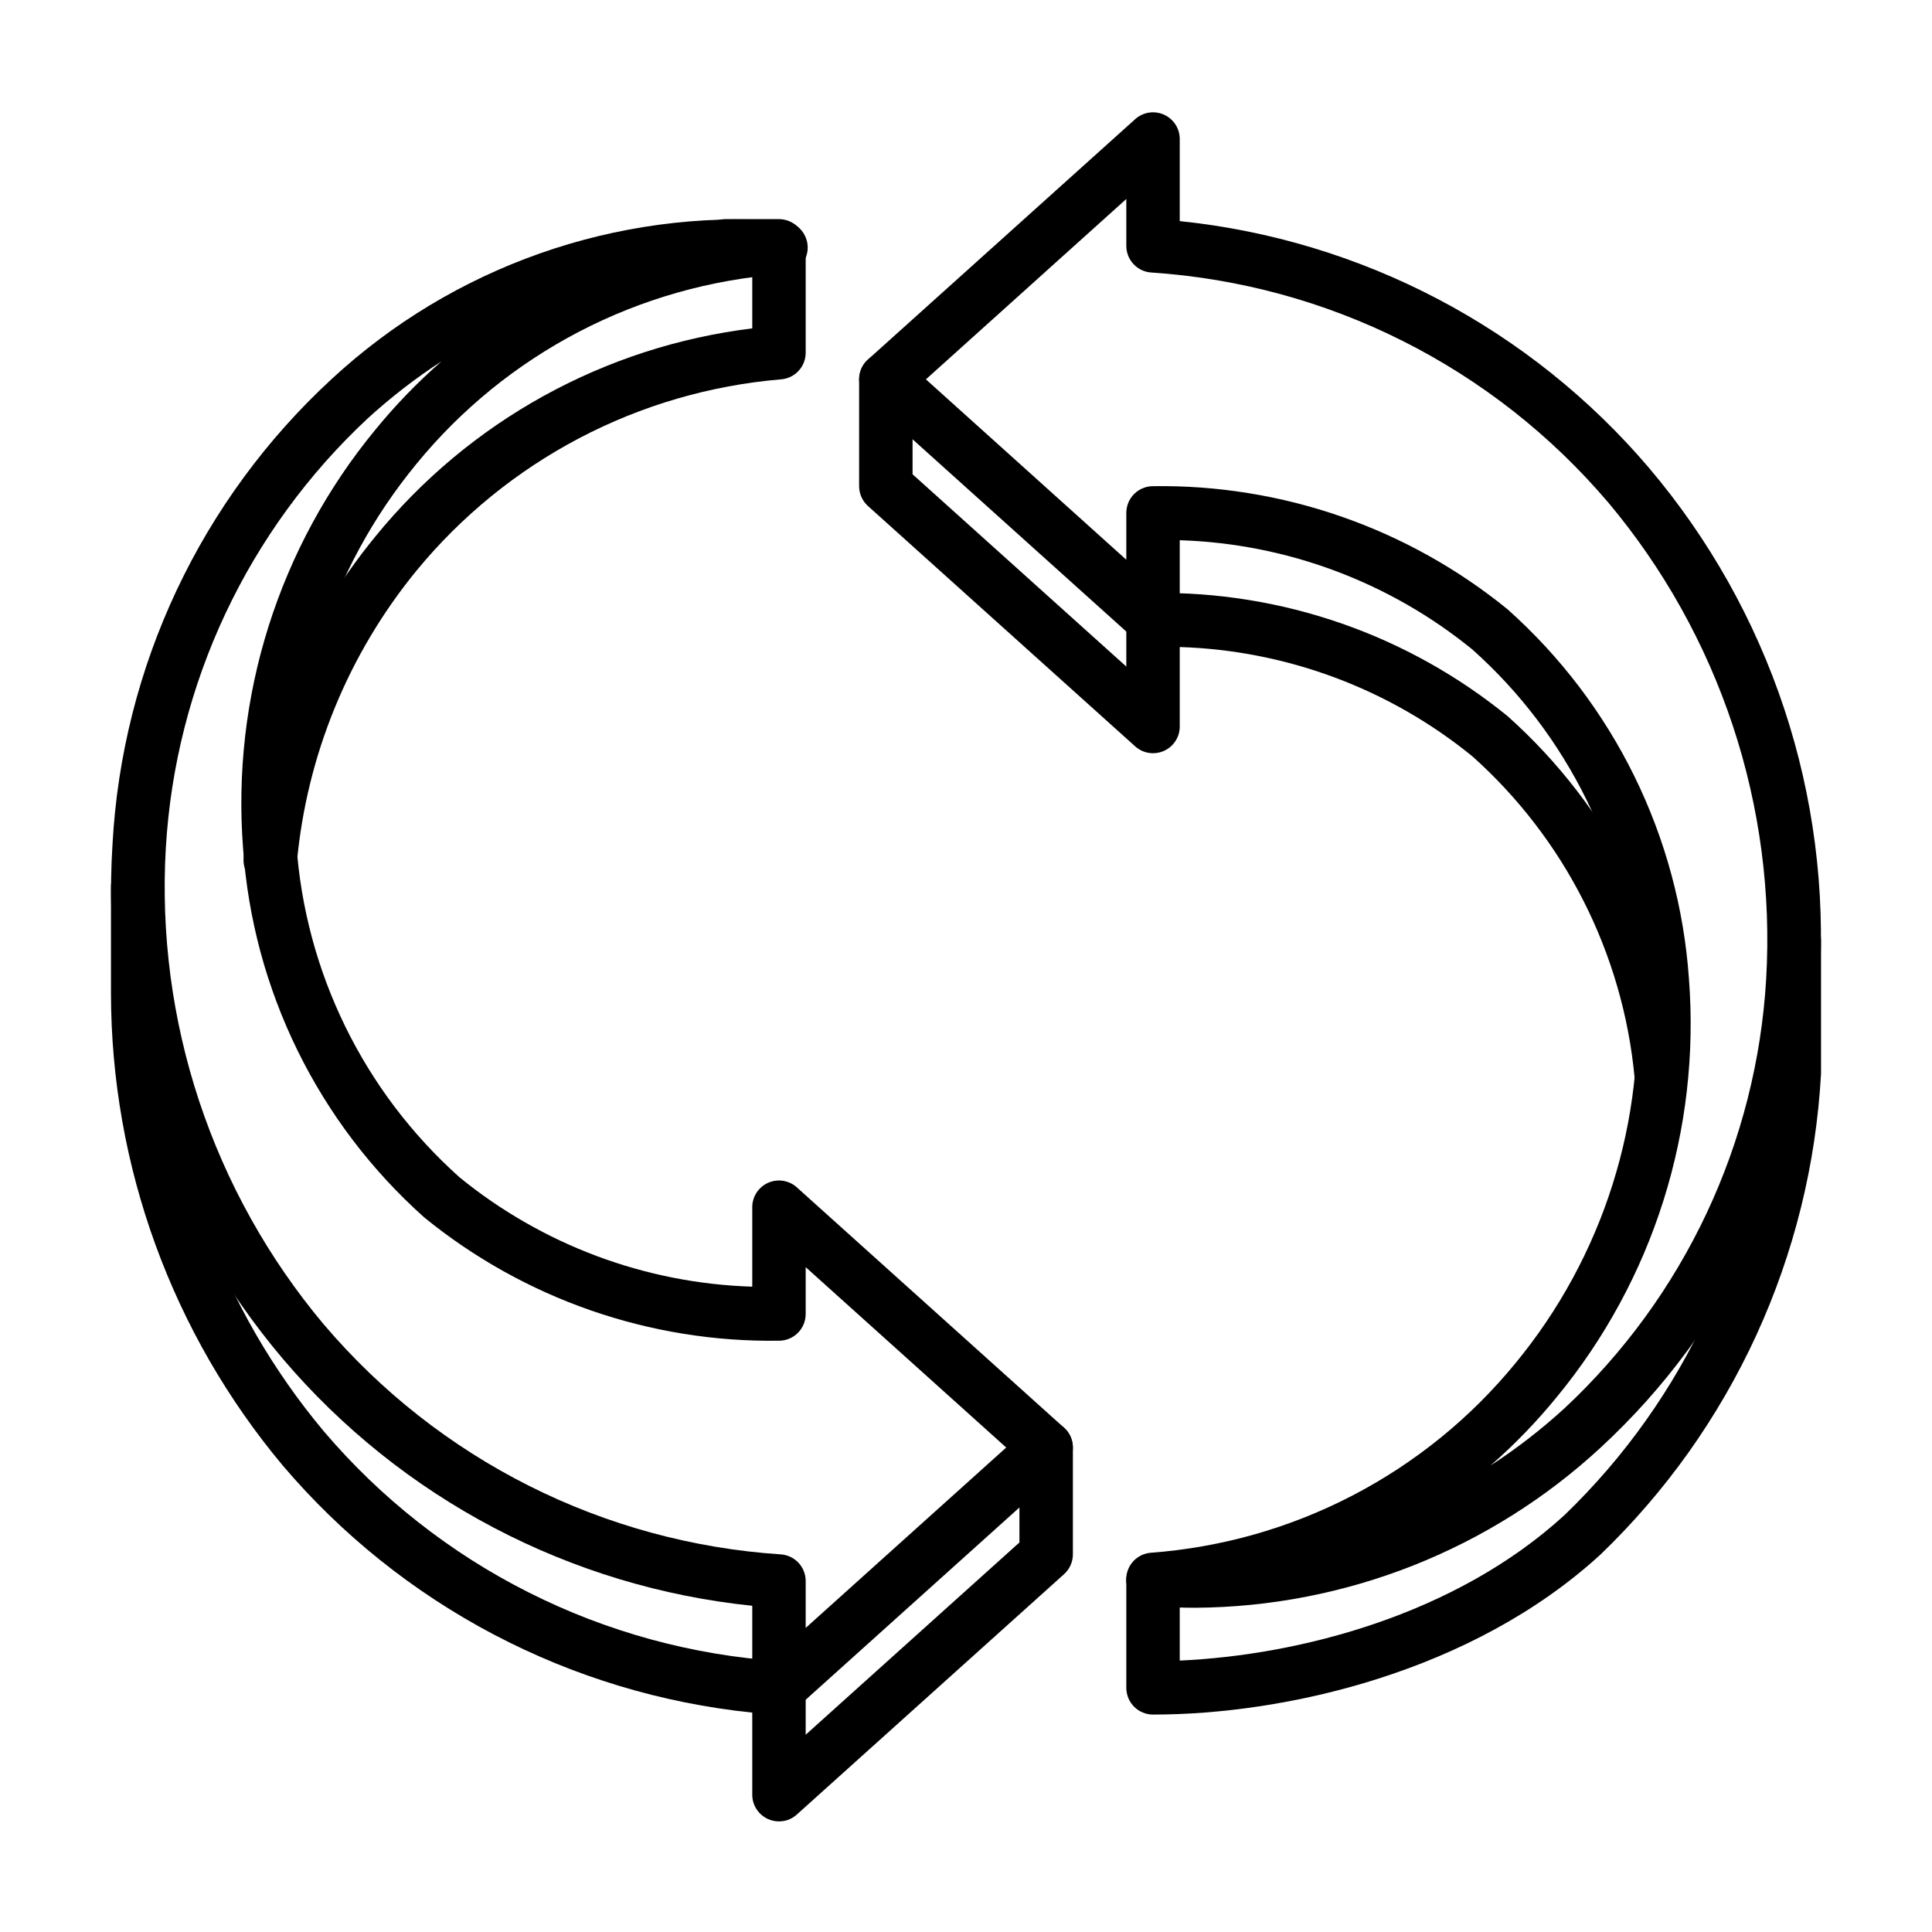
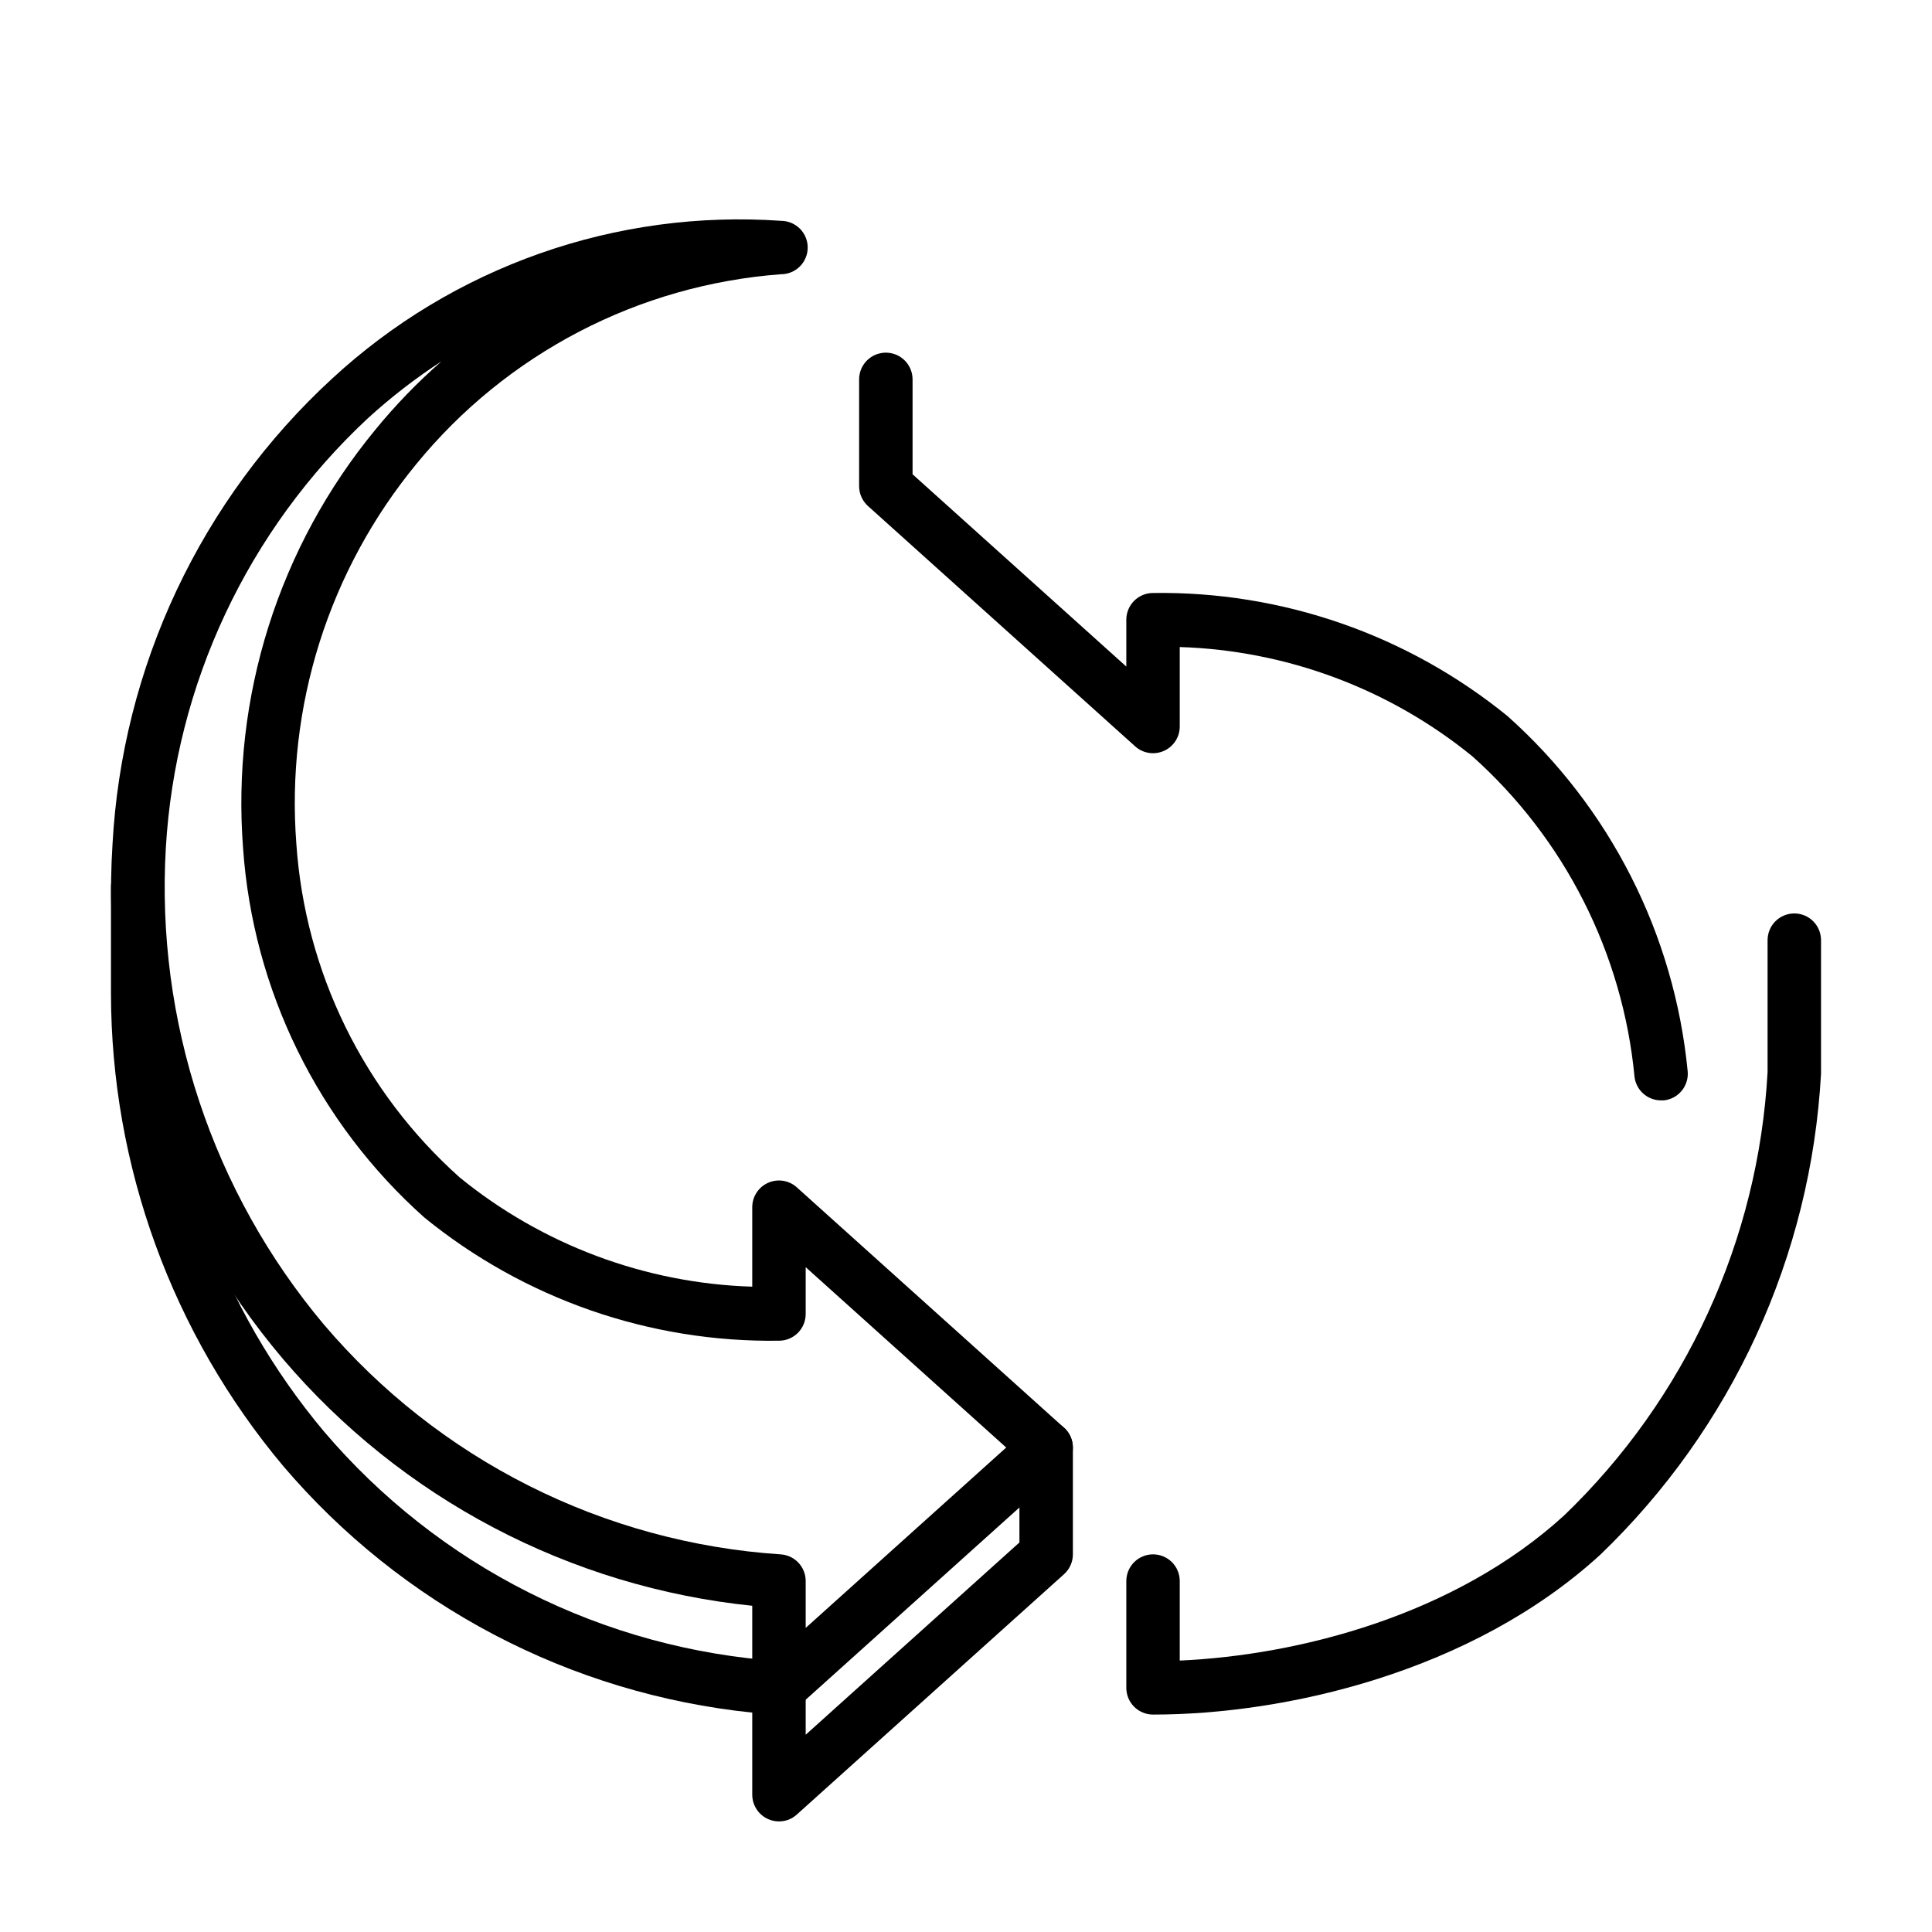
<svg xmlns="http://www.w3.org/2000/svg" version="1.0" preserveAspectRatio="xMidYMid meet" height="500" viewBox="0 0 375 375" zoomAndPan="magnify" width="500">
  <defs>
    <clipPath id="a89d0352d1">
      <path clip-rule="nonzero" d="M 166 21.281 L 354 21.281 L 354 313 L 166 313 Z M 166 21.281" />
    </clipPath>
    <clipPath id="0f46d8ab7b">
      <path clip-rule="nonzero" d="M 21 166 L 209 166 L 209 353.531 L 21 353.531 Z M 21 166" />
    </clipPath>
  </defs>
  <path fill-rule="nonzero" fill-opacity="1" d="M 223.805 332.797 C 223.465 332.797 223.125 332.766 222.793 332.699 C 222.457 332.633 222.133 332.535 221.82 332.402 C 221.504 332.273 221.207 332.113 220.922 331.926 C 220.641 331.734 220.379 331.52 220.137 331.281 C 219.895 331.039 219.68 330.777 219.492 330.496 C 219.301 330.211 219.141 329.914 219.012 329.598 C 218.883 329.285 218.785 328.961 218.719 328.625 C 218.652 328.293 218.617 327.953 218.617 327.613 L 218.617 306.883 C 218.617 306.543 218.652 306.203 218.719 305.871 C 218.785 305.535 218.883 305.211 219.012 304.898 C 219.141 304.582 219.301 304.285 219.492 304 C 219.68 303.719 219.895 303.457 220.137 303.215 C 220.379 302.977 220.641 302.762 220.922 302.57 C 221.207 302.383 221.504 302.223 221.82 302.094 C 222.133 301.961 222.457 301.863 222.793 301.797 C 223.125 301.73 223.465 301.699 223.805 301.699 C 224.145 301.699 224.48 301.73 224.816 301.797 C 225.148 301.863 225.473 301.961 225.789 302.094 C 226.102 302.223 226.402 302.383 226.684 302.57 C 226.969 302.762 227.23 302.977 227.473 303.215 C 227.711 303.457 227.926 303.719 228.117 304 C 228.305 304.285 228.465 304.582 228.594 304.898 C 228.727 305.211 228.824 305.535 228.891 305.871 C 228.957 306.203 228.988 306.543 228.988 306.883 L 228.988 322.316 C 252.125 321.281 282.434 313.504 303.641 294.105 C 306.551 291.305 309.324 288.371 311.961 285.309 C 314.598 282.25 317.086 279.07 319.422 275.777 C 321.762 272.48 323.941 269.086 325.961 265.586 C 327.98 262.09 329.832 258.504 331.516 254.832 C 333.199 251.16 334.707 247.418 336.039 243.605 C 337.375 239.793 338.527 235.926 339.496 232.004 C 340.469 228.086 341.254 224.129 341.852 220.133 C 342.453 216.141 342.863 212.125 343.086 208.094 L 343.086 182.48 C 343.086 182.141 343.121 181.805 343.188 181.473 C 343.254 181.137 343.352 180.812 343.48 180.5 C 343.613 180.184 343.773 179.887 343.961 179.602 C 344.148 179.32 344.363 179.059 344.605 178.816 C 344.848 178.578 345.109 178.363 345.391 178.172 C 345.676 177.984 345.973 177.824 346.289 177.691 C 346.602 177.562 346.926 177.465 347.262 177.398 C 347.594 177.332 347.934 177.297 348.273 177.297 C 348.613 177.297 348.949 177.332 349.285 177.398 C 349.617 177.465 349.941 177.562 350.258 177.691 C 350.574 177.824 350.871 177.984 351.156 178.172 C 351.438 178.363 351.699 178.578 351.941 178.816 C 352.18 179.059 352.395 179.32 352.586 179.602 C 352.773 179.887 352.934 180.184 353.066 180.5 C 353.195 180.812 353.293 181.137 353.359 181.473 C 353.426 181.805 353.461 182.141 353.461 182.48 L 353.461 208.398 C 353.219 212.777 352.773 217.137 352.125 221.473 C 351.477 225.812 350.625 230.109 349.57 234.367 C 348.516 238.625 347.266 242.824 345.816 246.965 C 344.371 251.105 342.73 255.168 340.902 259.156 C 339.074 263.141 337.059 267.035 334.863 270.832 C 332.668 274.629 330.301 278.316 327.762 281.895 C 325.219 285.469 322.516 288.918 319.648 292.238 C 316.785 295.562 313.77 298.742 310.605 301.781 C 285.617 324.645 249.375 332.797 223.805 332.797 Z M 223.805 332.797" fill="#000000" />
  <path fill-rule="nonzero" fill-opacity="1" d="M 322.402 213.582 C 321.762 213.582 321.141 213.465 320.543 213.234 C 319.941 213.004 319.406 212.672 318.93 212.242 C 318.453 211.809 318.07 211.309 317.781 210.734 C 317.492 210.16 317.312 209.555 317.25 208.918 C 316.965 205.961 316.543 203.023 315.984 200.105 C 315.426 197.191 314.73 194.305 313.902 191.453 C 313.074 188.602 312.117 185.793 311.027 183.031 C 309.938 180.266 308.723 177.559 307.379 174.91 C 306.039 172.262 304.578 169.68 302.996 167.164 C 301.414 164.648 299.715 162.215 297.906 159.859 C 296.098 157.504 294.184 155.234 292.164 153.059 C 290.141 150.879 288.023 148.801 285.809 146.82 C 281.812 143.562 277.578 140.652 273.105 138.086 C 268.633 135.52 263.98 133.336 259.148 131.531 C 254.316 129.727 249.371 128.324 244.312 127.328 C 239.254 126.332 234.145 125.75 228.988 125.59 L 228.988 141.016 C 228.988 141.516 228.918 142.008 228.777 142.488 C 228.633 142.969 228.426 143.418 228.152 143.84 C 227.879 144.258 227.551 144.629 227.172 144.957 C 226.789 145.281 226.371 145.547 225.914 145.75 C 225.453 145.953 224.977 146.086 224.48 146.152 C 223.984 146.219 223.488 146.211 222.992 146.133 C 222.496 146.055 222.023 145.91 221.57 145.691 C 221.117 145.477 220.707 145.203 220.336 144.867 L 168.473 98.219 C 167.926 97.727 167.504 97.145 167.203 96.473 C 166.906 95.805 166.754 95.102 166.754 94.367 L 166.754 73.633 C 166.754 73.293 166.789 72.957 166.855 72.621 C 166.922 72.289 167.02 71.965 167.148 71.648 C 167.281 71.336 167.441 71.035 167.629 70.754 C 167.816 70.469 168.035 70.207 168.273 69.969 C 168.516 69.727 168.777 69.512 169.059 69.324 C 169.344 69.133 169.641 68.973 169.957 68.844 C 170.27 68.715 170.594 68.617 170.93 68.551 C 171.262 68.484 171.602 68.449 171.941 68.449 C 172.281 68.449 172.617 68.484 172.953 68.551 C 173.285 68.617 173.613 68.715 173.926 68.844 C 174.242 68.973 174.539 69.133 174.824 69.324 C 175.105 69.512 175.367 69.727 175.609 69.969 C 175.848 70.207 176.062 70.469 176.254 70.754 C 176.441 71.035 176.602 71.336 176.734 71.648 C 176.863 71.965 176.961 72.289 177.027 72.621 C 177.094 72.957 177.129 73.293 177.129 73.633 L 177.129 92.059 L 218.617 129.379 L 218.617 120.281 C 218.617 119.941 218.652 119.605 218.719 119.27 C 218.785 118.938 218.883 118.613 219.012 118.301 C 219.141 117.984 219.301 117.688 219.492 117.402 C 219.68 117.121 219.895 116.859 220.137 116.617 C 220.379 116.375 220.641 116.16 220.922 115.973 C 221.207 115.785 221.504 115.625 221.82 115.492 C 222.133 115.363 222.457 115.266 222.793 115.199 C 223.125 115.133 223.465 115.098 223.805 115.098 C 230.016 115.008 236.191 115.457 242.324 116.445 C 248.461 117.438 254.461 118.949 260.328 120.988 C 266.199 123.027 271.848 125.562 277.273 128.59 C 282.695 131.617 287.82 135.094 292.637 139.016 C 295.094 141.211 297.445 143.516 299.688 145.93 C 301.93 148.344 304.059 150.859 306.066 153.469 C 308.078 156.082 309.961 158.781 311.719 161.57 C 313.477 164.359 315.102 167.223 316.59 170.16 C 318.082 173.098 319.434 176.102 320.645 179.164 C 321.855 182.23 322.922 185.344 323.84 188.508 C 324.762 191.672 325.535 194.871 326.156 198.105 C 326.781 201.344 327.25 204.602 327.57 207.879 C 327.605 208.219 327.609 208.559 327.578 208.898 C 327.547 209.238 327.48 209.574 327.383 209.898 C 327.285 210.227 327.16 210.543 327 210.844 C 326.84 211.145 326.652 211.43 326.438 211.695 C 326.223 211.957 325.98 212.199 325.719 212.418 C 325.457 212.637 325.176 212.824 324.875 212.988 C 324.574 213.148 324.258 213.281 323.934 213.379 C 323.605 213.48 323.273 213.547 322.934 213.582 C 322.758 213.582 322.582 213.582 322.402 213.582 Z M 322.402 213.582" fill="#000000" />
  <g clip-path="url(#a89d0352d1)">
-     <path fill-rule="nonzero" fill-opacity="1" d="M 232.066 312.066 C 229.176 312.066 226.281 311.945 223.395 311.723 C 223.07 311.699 222.75 311.645 222.438 311.559 C 222.121 311.477 221.82 311.363 221.527 311.223 C 221.234 311.082 220.957 310.914 220.695 310.723 C 220.434 310.527 220.191 310.312 219.973 310.074 C 219.75 309.836 219.555 309.578 219.383 309.305 C 219.211 309.027 219.062 308.738 218.945 308.434 C 218.828 308.133 218.738 307.82 218.68 307.504 C 218.621 307.184 218.59 306.859 218.594 306.535 C 218.594 306.211 218.625 305.887 218.688 305.57 C 218.746 305.25 218.84 304.941 218.961 304.637 C 219.078 304.336 219.227 304.047 219.402 303.773 C 219.574 303.5 219.773 303.242 219.996 303.008 C 220.219 302.77 220.461 302.555 220.723 302.363 C 220.988 302.172 221.266 302.008 221.559 301.867 C 221.852 301.73 222.156 301.621 222.473 301.539 C 222.785 301.457 223.105 301.402 223.43 301.383 C 226.84 301.129 230.227 300.699 233.59 300.102 C 236.957 299.504 240.285 298.738 243.57 297.805 C 246.859 296.867 250.09 295.77 253.266 294.508 C 256.441 293.242 259.547 291.824 262.578 290.246 C 265.609 288.668 268.555 286.941 271.41 285.066 C 274.27 283.188 277.023 281.172 279.676 279.02 C 282.328 276.863 284.863 274.578 287.285 272.168 C 289.703 269.754 291.996 267.227 294.16 264.582 C 296.266 262.027 298.242 259.379 300.094 256.637 C 301.945 253.895 303.66 251.066 305.238 248.16 C 306.82 245.254 308.258 242.277 309.551 239.234 C 310.848 236.188 311.992 233.09 312.988 229.934 C 313.988 226.781 314.832 223.586 315.523 220.348 C 316.215 217.113 316.746 213.852 317.125 210.566 C 317.504 207.281 317.723 203.98 317.785 200.676 C 317.848 197.367 317.754 194.062 317.5 190.766 C 317.285 187.695 316.926 184.641 316.418 181.602 C 315.91 178.566 315.258 175.559 314.457 172.586 C 313.66 169.613 312.719 166.684 311.637 163.801 C 310.555 160.918 309.34 158.094 307.984 155.328 C 306.629 152.562 305.145 149.871 303.527 147.25 C 301.914 144.625 300.176 142.09 298.312 139.633 C 296.453 137.18 294.48 134.824 292.391 132.559 C 290.301 130.297 288.109 128.141 285.809 126.086 C 281.812 122.828 277.578 119.918 273.105 117.352 C 268.633 114.789 263.98 112.602 259.148 110.797 C 254.316 108.992 249.371 107.59 244.312 106.594 C 239.254 105.598 234.145 105.02 228.988 104.855 L 228.988 120.281 C 228.988 120.785 228.918 121.273 228.777 121.754 C 228.633 122.234 228.426 122.684 228.152 123.105 C 227.879 123.523 227.551 123.898 227.172 124.223 C 226.789 124.547 226.371 124.812 225.914 125.016 C 225.453 125.219 224.977 125.355 224.48 125.422 C 223.984 125.484 223.488 125.48 222.992 125.402 C 222.496 125.324 222.023 125.176 221.57 124.961 C 221.117 124.742 220.707 124.469 220.336 124.133 L 168.473 77.484 C 168.203 77.242 167.961 76.973 167.746 76.68 C 167.531 76.387 167.352 76.07 167.203 75.742 C 167.059 75.41 166.945 75.066 166.871 74.711 C 166.793 74.355 166.758 73.996 166.758 73.633 C 166.758 73.27 166.793 72.91 166.871 72.555 C 166.945 72.199 167.059 71.855 167.203 71.523 C 167.352 71.191 167.531 70.879 167.746 70.586 C 167.961 70.293 168.203 70.023 168.473 69.781 L 220.336 23.133 C 220.707 22.797 221.117 22.52 221.57 22.305 C 222.023 22.09 222.496 21.941 222.992 21.863 C 223.488 21.785 223.984 21.781 224.48 21.844 C 224.977 21.91 225.453 22.047 225.914 22.25 C 226.371 22.453 226.789 22.719 227.172 23.043 C 227.551 23.367 227.879 23.742 228.152 24.16 C 228.426 24.582 228.633 25.031 228.777 25.512 C 228.918 25.992 228.988 26.48 228.988 26.984 L 228.988 42.918 C 233.363 43.367 237.707 44.027 242.016 44.891 C 246.328 45.758 250.586 46.824 254.797 48.098 C 259.004 49.371 263.145 50.84 267.211 52.504 C 271.281 54.172 275.258 56.027 279.152 58.074 C 283.043 60.121 286.828 62.348 290.504 64.754 C 294.184 67.16 297.738 69.738 301.172 72.484 C 304.605 75.23 307.898 78.133 311.055 81.195 C 314.207 84.254 317.211 87.457 320.059 90.805 C 322.969 94.234 325.707 97.797 328.273 101.488 C 330.844 105.184 333.227 108.988 335.43 112.91 C 337.633 116.832 339.641 120.848 341.457 124.965 C 343.277 129.078 344.891 133.27 346.305 137.535 C 347.723 141.805 348.93 146.133 349.93 150.516 C 350.926 154.902 351.715 159.324 352.289 163.781 C 352.867 168.242 353.227 172.719 353.371 177.215 C 353.52 181.707 353.449 186.199 353.164 190.688 C 352.934 194.949 352.496 199.191 351.855 203.414 C 351.215 207.637 350.375 211.816 349.328 215.957 C 348.285 220.098 347.043 224.176 345.605 228.199 C 344.168 232.219 342.539 236.16 340.719 240.023 C 338.898 243.887 336.898 247.652 334.715 251.324 C 332.531 254.992 330.176 258.551 327.648 261.992 C 325.121 265.434 322.434 268.746 319.586 271.93 C 316.738 275.113 313.746 278.152 310.605 281.047 C 307.957 283.492 305.203 285.805 302.344 287.992 C 299.484 290.184 296.527 292.234 293.477 294.148 C 290.426 296.066 287.293 297.836 284.078 299.461 C 280.867 301.086 277.582 302.562 274.234 303.887 C 270.883 305.207 267.477 306.375 264.02 307.383 C 260.562 308.391 257.066 309.238 253.527 309.926 C 249.992 310.613 246.43 311.133 242.848 311.492 C 239.262 311.848 235.668 312.039 232.066 312.066 Z M 223.805 94.367 C 230.016 94.273 236.191 94.723 242.324 95.715 C 248.461 96.703 254.461 98.219 260.328 100.258 C 266.199 102.297 271.848 104.828 277.273 107.855 C 282.695 110.883 287.82 114.359 292.637 118.281 C 295.184 120.555 297.617 122.945 299.934 125.449 C 302.25 127.957 304.441 130.57 306.508 133.289 C 308.57 136.008 310.5 138.82 312.293 141.727 C 314.086 144.629 315.734 147.613 317.238 150.68 C 318.742 153.742 320.094 156.871 321.297 160.066 C 322.5 163.262 323.543 166.508 324.43 169.801 C 325.32 173.098 326.047 176.43 326.613 179.797 C 327.18 183.16 327.582 186.547 327.82 189.953 C 328.098 193.578 328.207 197.215 328.137 200.852 C 328.07 204.488 327.828 208.117 327.414 211.734 C 327 215.348 326.414 218.934 325.652 222.496 C 324.895 226.055 323.965 229.57 322.871 233.039 C 321.773 236.508 320.516 239.918 319.094 243.27 C 317.668 246.617 316.09 249.895 314.352 253.09 C 312.617 256.289 310.73 259.398 308.695 262.418 C 306.66 265.434 304.488 268.348 302.172 271.156 C 298.258 275.953 293.969 280.391 289.305 284.465 C 294.387 281.156 299.164 277.461 303.641 273.371 C 306.516 270.688 309.262 267.871 311.867 264.926 C 314.477 261.98 316.941 258.922 319.258 255.742 C 321.574 252.562 323.734 249.277 325.738 245.895 C 327.742 242.508 329.582 239.035 331.258 235.477 C 332.93 231.914 334.43 228.285 335.758 224.582 C 337.086 220.879 338.234 217.121 339.203 213.309 C 340.172 209.496 340.957 205.648 341.562 201.762 C 342.164 197.871 342.582 193.965 342.812 190.039 C 343.055 185.883 343.098 181.727 342.949 177.566 C 342.797 173.406 342.449 169.266 341.906 165.137 C 341.363 161.012 340.625 156.918 339.695 152.863 C 338.766 148.805 337.645 144.801 336.336 140.852 C 335.023 136.898 333.531 133.02 331.855 129.207 C 330.18 125.398 328.324 121.676 326.297 118.043 C 324.27 114.406 322.074 110.875 319.711 107.449 C 317.348 104.02 314.828 100.711 312.152 97.523 L 312.121 97.492 C 309.367 94.254 306.461 91.164 303.402 88.215 C 300.34 85.27 297.141 82.484 293.801 79.855 C 290.457 77.23 286.996 74.777 283.41 72.5 C 279.824 70.219 276.133 68.125 272.336 66.215 C 268.539 64.305 264.66 62.586 260.691 61.066 C 256.723 59.543 252.688 58.223 248.59 57.105 C 244.488 55.988 240.344 55.078 236.152 54.375 C 231.961 53.672 227.742 53.18 223.504 52.898 C 223.176 52.879 222.852 52.832 222.535 52.75 C 222.215 52.672 221.906 52.562 221.609 52.422 C 221.312 52.281 221.031 52.117 220.766 51.926 C 220.5 51.734 220.254 51.52 220.027 51.277 C 219.805 51.039 219.602 50.781 219.426 50.504 C 219.25 50.23 219.102 49.938 218.98 49.633 C 218.859 49.328 218.77 49.016 218.707 48.691 C 218.648 48.371 218.617 48.043 218.617 47.715 L 218.617 38.621 L 179.719 73.633 L 218.617 108.645 L 218.617 99.551 C 218.617 99.207 218.652 98.871 218.719 98.539 C 218.785 98.203 218.883 97.879 219.012 97.566 C 219.141 97.25 219.301 96.953 219.492 96.668 C 219.68 96.387 219.895 96.125 220.137 95.883 C 220.379 95.645 220.641 95.43 220.922 95.238 C 221.207 95.051 221.504 94.891 221.82 94.762 C 222.133 94.629 222.457 94.531 222.793 94.465 C 223.125 94.398 223.465 94.367 223.805 94.367 Z M 223.805 94.367" fill="#000000" />
-   </g>
+     </g>
  <g clip-path="url(#0f46d8ab7b)">
    <path fill-rule="nonzero" fill-opacity="1" d="M 151.195 353.531 C 150.461 353.531 149.758 353.383 149.086 353.082 C 148.629 352.875 148.207 352.613 147.828 352.285 C 147.445 351.961 147.121 351.59 146.848 351.168 C 146.574 350.75 146.367 350.301 146.223 349.82 C 146.082 349.34 146.012 348.848 146.012 348.348 L 146.012 332.414 C 141.637 331.965 137.293 331.305 132.98 330.438 C 128.668 329.574 124.406 328.504 120.199 327.234 C 115.988 325.961 111.848 324.492 107.777 322.824 C 103.711 321.156 99.73 319.301 95.836 317.254 C 91.945 315.207 88.16 312.977 84.48 310.57 C 80.801 308.16 77.246 305.582 73.812 302.836 C 70.379 300.086 67.086 297.184 63.93 294.121 C 60.777 291.059 57.773 287.855 54.926 284.504 C 52.258 281.324 49.738 278.031 47.359 274.629 C 44.98 271.227 42.754 267.73 40.68 264.137 C 38.605 260.539 36.691 256.863 34.938 253.102 C 33.184 249.34 31.594 245.508 30.176 241.609 C 28.754 237.707 27.508 233.754 26.43 229.746 C 25.355 225.738 24.453 221.691 23.73 217.605 C 23.008 213.52 22.461 209.406 22.098 205.273 C 21.73 201.141 21.547 197 21.539 192.848 L 21.539 172.117 C 21.539 171.773 21.574 171.438 21.641 171.105 C 21.707 170.77 21.805 170.445 21.934 170.133 C 22.066 169.816 22.227 169.52 22.414 169.234 C 22.605 168.953 22.82 168.691 23.059 168.449 C 23.301 168.211 23.562 167.996 23.844 167.805 C 24.129 167.617 24.426 167.457 24.742 167.328 C 25.059 167.195 25.383 167.098 25.715 167.031 C 26.051 166.965 26.387 166.934 26.727 166.934 C 27.066 166.934 27.406 166.965 27.738 167.031 C 28.074 167.098 28.398 167.195 28.711 167.328 C 29.027 167.457 29.324 167.617 29.609 167.805 C 29.891 167.996 30.152 168.211 30.395 168.449 C 30.637 168.691 30.852 168.953 31.039 169.234 C 31.227 169.52 31.387 169.816 31.52 170.133 C 31.648 170.445 31.746 170.77 31.812 171.105 C 31.879 171.438 31.914 171.773 31.914 172.117 L 31.914 192.848 C 31.918 196.695 32.086 200.535 32.426 204.367 C 32.762 208.199 33.266 212.008 33.938 215.797 C 34.605 219.586 35.441 223.336 36.438 227.051 C 37.434 230.766 38.59 234.434 39.906 238.047 C 41.223 241.66 42.695 245.211 44.32 248.699 C 45.945 252.188 47.719 255.594 49.641 258.93 C 51.566 262.262 53.629 265.504 55.836 268.656 C 58.039 271.809 60.379 274.859 62.848 277.809 C 65.602 281.047 68.508 284.141 71.57 287.09 C 74.633 290.039 77.832 292.828 81.176 295.453 C 84.516 298.082 87.98 300.539 91.566 302.82 C 95.152 305.098 98.848 307.195 102.645 309.105 C 106.441 311.02 110.324 312.734 114.293 314.258 C 118.262 315.781 122.301 317.102 126.402 318.223 C 130.504 319.34 134.652 320.25 138.844 320.953 C 143.035 321.656 147.254 322.148 151.496 322.43 C 151.824 322.449 152.148 322.5 152.465 322.582 C 152.785 322.66 153.094 322.77 153.391 322.91 C 153.688 323.047 153.969 323.215 154.234 323.406 C 154.5 323.598 154.746 323.812 154.973 324.051 C 155.195 324.289 155.398 324.547 155.574 324.824 C 155.75 325.102 155.898 325.395 156.02 325.699 C 156.141 326.004 156.23 326.316 156.293 326.641 C 156.352 326.961 156.383 327.285 156.383 327.613 L 156.383 336.711 L 197.871 299.391 L 197.871 280.965 C 197.871 280.625 197.906 280.289 197.973 279.953 C 198.039 279.621 198.137 279.297 198.266 278.98 C 198.398 278.668 198.559 278.367 198.746 278.086 C 198.938 277.801 199.152 277.539 199.391 277.301 C 199.633 277.059 199.895 276.844 200.176 276.656 C 200.461 276.465 200.758 276.305 201.074 276.176 C 201.387 276.047 201.715 275.949 202.047 275.883 C 202.383 275.816 202.719 275.781 203.059 275.781 C 203.398 275.781 203.738 275.816 204.07 275.883 C 204.406 275.949 204.73 276.047 205.043 276.176 C 205.359 276.305 205.656 276.465 205.941 276.656 C 206.223 276.844 206.484 277.059 206.727 277.301 C 206.965 277.539 207.184 277.801 207.371 278.086 C 207.559 278.367 207.719 278.668 207.852 278.98 C 207.98 279.297 208.078 279.621 208.145 279.953 C 208.211 280.289 208.246 280.625 208.246 280.965 L 208.246 301.699 C 208.246 302.434 208.094 303.137 207.797 303.805 C 207.496 304.477 207.074 305.059 206.527 305.551 L 154.664 352.199 C 153.68 353.086 152.523 353.531 151.195 353.531 Z M 151.195 353.531" fill="#000000" />
  </g>
-   <path fill-rule="nonzero" fill-opacity="1" d="M 52.461 172.117 C 52.305 172.117 52.145 172.117 51.984 172.117 C 51.645 172.086 51.312 172.02 50.984 171.926 C 50.66 171.828 50.344 171.699 50.043 171.543 C 49.742 171.383 49.457 171.199 49.191 170.984 C 48.93 170.77 48.688 170.531 48.469 170.27 C 48.25 170.008 48.062 169.727 47.898 169.43 C 47.734 169.129 47.605 168.816 47.504 168.492 C 47.402 168.168 47.332 167.836 47.297 167.496 C 47.262 167.16 47.258 166.82 47.289 166.48 C 47.812 160.801 48.754 155.188 50.109 149.648 C 51.469 144.105 53.23 138.695 55.391 133.418 C 57.555 128.137 60.098 123.047 63.02 118.145 C 65.941 113.246 69.211 108.586 72.828 104.172 C 75.082 101.402 77.465 98.746 79.973 96.203 C 82.484 93.66 85.109 91.242 87.852 88.949 C 90.59 86.66 93.438 84.504 96.383 82.484 C 99.332 80.465 102.367 78.594 105.496 76.863 C 108.625 75.137 111.828 73.562 115.105 72.141 C 118.383 70.719 121.723 69.457 125.121 68.355 C 128.523 67.254 131.965 66.32 135.457 65.547 C 138.945 64.777 142.465 64.172 146.012 63.738 L 146.012 52.898 L 140.824 52.898 C 140.484 52.898 140.145 52.867 139.812 52.801 C 139.477 52.734 139.152 52.637 138.84 52.504 C 138.523 52.375 138.227 52.215 137.941 52.027 C 137.66 51.836 137.398 51.621 137.156 51.383 C 136.914 51.141 136.699 50.879 136.512 50.598 C 136.324 50.312 136.164 50.016 136.031 49.699 C 135.902 49.387 135.805 49.062 135.738 48.727 C 135.672 48.395 135.637 48.055 135.637 47.715 C 135.637 47.375 135.672 47.039 135.738 46.703 C 135.805 46.371 135.902 46.047 136.031 45.734 C 136.164 45.418 136.324 45.121 136.512 44.836 C 136.699 44.555 136.914 44.293 137.156 44.051 C 137.398 43.809 137.66 43.594 137.941 43.406 C 138.227 43.219 138.523 43.059 138.84 42.926 C 139.152 42.797 139.477 42.699 139.812 42.633 C 140.145 42.566 140.484 42.531 140.824 42.531 L 151.195 42.531 C 151.535 42.531 151.875 42.566 152.207 42.633 C 152.543 42.699 152.867 42.797 153.18 42.926 C 153.496 43.059 153.793 43.219 154.078 43.406 C 154.359 43.594 154.621 43.809 154.863 44.051 C 155.105 44.293 155.32 44.555 155.508 44.836 C 155.699 45.121 155.859 45.418 155.988 45.734 C 156.117 46.047 156.215 46.371 156.281 46.703 C 156.348 47.039 156.383 47.375 156.383 47.715 L 156.383 68.449 C 156.383 68.773 156.355 69.098 156.293 69.418 C 156.234 69.734 156.145 70.047 156.027 70.352 C 155.906 70.652 155.762 70.941 155.59 71.219 C 155.418 71.492 155.219 71.75 154.996 71.988 C 154.777 72.227 154.535 72.441 154.273 72.637 C 154.012 72.828 153.734 72.996 153.441 73.137 C 153.148 73.277 152.844 73.391 152.527 73.473 C 152.215 73.555 151.895 73.609 151.57 73.633 C 148.16 73.922 144.773 74.375 141.41 75.004 C 138.043 75.629 134.719 76.422 131.434 77.379 C 128.148 78.336 124.922 79.457 121.746 80.734 C 118.574 82.016 115.473 83.453 112.441 85.043 C 109.414 86.633 106.473 88.371 103.617 90.254 C 100.762 92.141 98.004 94.16 95.352 96.32 C 92.699 98.48 90.16 100.77 87.734 103.18 C 85.309 105.594 83.012 108.121 80.84 110.766 C 77.551 114.781 74.582 119.016 71.926 123.473 C 69.266 127.926 66.957 132.555 64.988 137.355 C 63.02 142.156 61.418 147.074 60.184 152.113 C 58.949 157.152 58.098 162.254 57.621 167.418 C 57.559 168.062 57.387 168.672 57.098 169.246 C 56.809 169.824 56.426 170.332 55.949 170.766 C 55.473 171.199 54.934 171.531 54.332 171.766 C 53.73 172 53.105 172.113 52.461 172.117 Z M 52.461 172.117" fill="#000000" />
  <path fill-rule="nonzero" fill-opacity="1" d="M 151.195 332.797 C 150.461 332.801 149.758 332.648 149.086 332.348 C 148.629 332.145 148.207 331.879 147.828 331.555 C 147.445 331.227 147.121 330.855 146.848 330.438 C 146.574 330.016 146.367 329.566 146.223 329.086 C 146.082 328.605 146.012 328.117 146.012 327.613 L 146.012 311.68 C 141.637 311.23 137.293 310.574 132.984 309.707 C 128.672 308.844 124.414 307.773 120.203 306.504 C 115.996 305.23 111.855 303.762 107.789 302.094 C 103.719 300.43 99.738 298.574 95.848 296.527 C 91.957 294.48 88.172 292.254 84.492 289.848 C 80.816 287.438 77.258 284.863 73.828 282.117 C 70.395 279.367 67.102 276.465 63.945 273.406 C 60.789 270.344 57.789 267.141 54.941 263.793 C 52.031 260.363 49.293 256.801 46.727 253.109 C 44.156 249.414 41.773 245.609 39.57 241.688 C 37.367 237.766 35.359 233.75 33.543 229.633 C 31.727 225.52 30.109 221.328 28.695 217.062 C 27.281 212.793 26.074 208.465 25.074 204.082 C 24.074 199.695 23.285 195.273 22.711 190.816 C 22.133 186.355 21.773 181.879 21.629 177.383 C 21.48 172.891 21.551 168.398 21.836 163.91 C 22.066 159.648 22.5 155.402 23.141 151.184 C 23.781 146.961 24.625 142.781 25.668 138.641 C 26.715 134.5 27.953 130.418 29.395 126.398 C 30.832 122.379 32.461 118.438 34.281 114.574 C 36.102 110.711 38.102 106.945 40.285 103.273 C 42.469 99.605 44.824 96.047 47.352 92.605 C 49.879 89.164 52.566 85.848 55.414 82.664 C 58.258 79.484 61.254 76.445 64.395 73.551 C 67.305 70.855 70.344 68.32 73.512 65.938 C 76.68 63.555 79.961 61.34 83.359 59.293 C 86.754 57.246 90.242 55.379 93.832 53.688 C 97.418 52 101.082 50.496 104.82 49.18 C 108.559 47.863 112.359 46.742 116.211 45.812 C 120.066 44.887 123.961 44.156 127.891 43.625 C 131.82 43.094 135.766 42.766 139.727 42.641 C 143.691 42.512 147.652 42.586 151.605 42.863 C 151.945 42.867 152.285 42.898 152.617 42.969 C 152.953 43.035 153.273 43.133 153.59 43.266 C 153.902 43.398 154.203 43.559 154.484 43.75 C 154.766 43.938 155.027 44.152 155.27 44.395 C 155.508 44.637 155.723 44.898 155.91 45.184 C 156.098 45.469 156.258 45.766 156.387 46.082 C 156.516 46.395 156.613 46.719 156.68 47.055 C 156.742 47.387 156.773 47.727 156.773 48.066 C 156.773 48.406 156.738 48.742 156.672 49.078 C 156.602 49.41 156.504 49.734 156.371 50.047 C 156.242 50.363 156.082 50.66 155.891 50.941 C 155.699 51.227 155.484 51.484 155.242 51.727 C 155 51.965 154.738 52.18 154.453 52.367 C 154.172 52.555 153.871 52.715 153.555 52.844 C 153.242 52.973 152.918 53.07 152.582 53.137 C 152.246 53.199 151.91 53.23 151.57 53.23 C 148.16 53.484 144.773 53.91 141.41 54.512 C 138.043 55.109 134.715 55.875 131.43 56.809 C 128.141 57.746 124.91 58.844 121.734 60.105 C 118.559 61.371 115.453 62.789 112.422 64.367 C 109.391 65.945 106.445 67.672 103.59 69.547 C 100.73 71.426 97.977 73.441 95.324 75.594 C 92.672 77.75 90.137 80.035 87.715 82.445 C 85.297 84.859 83.004 87.387 80.84 90.031 C 78.738 92.586 76.762 95.234 74.91 97.977 C 73.062 100.719 71.348 103.543 69.77 106.449 C 68.191 109.355 66.754 112.328 65.461 115.375 C 64.168 118.418 63.023 121.516 62.027 124.668 C 61.031 127.824 60.188 131.016 59.496 134.25 C 58.805 137.484 58.273 140.746 57.895 144.031 C 57.516 147.316 57.297 150.609 57.234 153.918 C 57.172 157.223 57.27 160.523 57.523 163.82 C 57.734 166.895 58.094 169.949 58.598 172.984 C 59.105 176.023 59.758 179.027 60.555 182.004 C 61.352 184.977 62.293 187.906 63.371 190.789 C 64.453 193.672 65.672 196.496 67.023 199.262 C 68.379 202.027 69.863 204.723 71.477 207.344 C 73.09 209.969 74.828 212.504 76.688 214.961 C 78.551 217.414 80.523 219.773 82.613 222.035 C 84.699 224.301 86.895 226.457 89.191 228.512 C 93.188 231.77 97.422 234.684 101.895 237.246 C 106.367 239.812 111.02 242 115.848 243.805 C 120.68 245.609 125.625 247.012 130.688 248.008 C 135.746 249.004 140.855 249.582 146.012 249.742 L 146.012 234.316 C 146.012 233.812 146.082 233.324 146.223 232.844 C 146.367 232.363 146.574 231.914 146.848 231.492 C 147.121 231.074 147.449 230.699 147.828 230.375 C 148.211 230.051 148.629 229.785 149.086 229.582 C 149.547 229.379 150.023 229.242 150.52 229.176 C 151.016 229.113 151.512 229.117 152.008 229.195 C 152.504 229.273 152.977 229.422 153.43 229.637 C 153.883 229.852 154.293 230.129 154.664 230.465 L 206.527 277.113 C 206.797 277.355 207.039 277.625 207.254 277.918 C 207.469 278.211 207.648 278.527 207.797 278.855 C 207.941 279.188 208.055 279.531 208.129 279.887 C 208.207 280.242 208.242 280.602 208.242 280.965 C 208.242 281.328 208.207 281.688 208.129 282.043 C 208.055 282.398 207.941 282.742 207.797 283.074 C 207.648 283.406 207.469 283.719 207.254 284.012 C 207.039 284.305 206.797 284.574 206.527 284.816 L 154.664 331.465 C 153.68 332.355 152.523 332.797 151.195 332.797 Z M 85.695 70.133 C 80.613 73.441 75.836 77.137 71.359 81.227 C 68.484 83.91 65.738 86.727 63.129 89.668 C 60.523 92.613 58.059 95.676 55.742 98.855 C 53.426 102.035 51.266 105.316 49.258 108.703 C 47.254 112.09 45.418 115.562 43.742 119.121 C 42.07 122.68 40.57 126.312 39.242 130.016 C 37.914 133.719 36.766 137.477 35.797 141.289 C 34.828 145.102 34.039 148.949 33.438 152.836 C 32.836 156.727 32.418 160.633 32.188 164.559 C 31.945 168.715 31.902 172.871 32.051 177.031 C 32.203 181.191 32.551 185.332 33.094 189.461 C 33.637 193.586 34.375 197.68 35.305 201.734 C 36.234 205.793 37.355 209.797 38.664 213.746 C 39.977 217.699 41.469 221.578 43.145 225.391 C 44.82 229.199 46.676 232.922 48.703 236.555 C 50.73 240.191 52.926 243.723 55.289 247.148 C 57.652 250.578 60.172 253.887 62.848 257.074 L 62.879 257.105 C 65.633 260.344 68.539 263.438 71.598 266.383 C 74.66 269.328 77.859 272.117 81.199 274.742 C 84.539 277.367 88.004 279.82 91.59 282.102 C 95.176 284.379 98.867 286.477 102.664 288.387 C 106.461 290.297 110.34 292.012 114.309 293.535 C 118.277 295.055 122.312 296.375 126.41 297.492 C 130.512 298.609 134.656 299.52 138.848 300.223 C 143.039 300.926 147.258 301.418 151.496 301.699 C 151.824 301.719 152.148 301.766 152.465 301.848 C 152.785 301.926 153.094 302.035 153.391 302.176 C 153.688 302.316 153.969 302.48 154.234 302.672 C 154.5 302.863 154.746 303.078 154.973 303.32 C 155.195 303.559 155.398 303.816 155.574 304.094 C 155.75 304.367 155.898 304.66 156.02 304.965 C 156.141 305.27 156.23 305.582 156.293 305.906 C 156.352 306.227 156.383 306.555 156.383 306.883 L 156.383 315.977 L 195.305 280.965 L 156.383 245.953 L 156.383 255.047 C 156.383 255.391 156.348 255.727 156.281 256.059 C 156.215 256.395 156.117 256.719 155.988 257.031 C 155.859 257.348 155.699 257.645 155.508 257.93 C 155.32 258.211 155.105 258.473 154.863 258.715 C 154.621 258.953 154.359 259.168 154.078 259.359 C 153.793 259.547 153.496 259.707 153.18 259.836 C 152.867 259.969 152.543 260.066 152.207 260.133 C 151.875 260.199 151.535 260.23 151.195 260.23 C 144.984 260.324 138.809 259.875 132.676 258.887 C 126.539 257.898 120.539 256.383 114.668 254.344 C 108.801 252.305 103.152 249.77 97.727 246.742 C 92.301 243.715 87.18 240.238 82.363 236.316 C 79.816 234.043 77.383 231.656 75.066 229.148 C 72.75 226.641 70.559 224.027 68.492 221.309 C 66.426 218.59 64.5 215.777 62.707 212.875 C 60.914 209.969 59.266 206.984 57.762 203.922 C 56.254 200.855 54.902 197.727 53.703 194.531 C 52.5 191.336 51.453 188.09 50.566 184.797 C 49.68 181.5 48.953 178.168 48.387 174.801 C 47.82 171.438 47.418 168.051 47.18 164.645 C 46.902 161.02 46.793 157.383 46.863 153.746 C 46.93 150.109 47.172 146.48 47.586 142.863 C 48 139.25 48.59 135.664 49.348 132.102 C 50.105 128.543 51.035 125.031 52.129 121.559 C 53.227 118.09 54.484 114.68 55.91 111.328 C 57.332 107.98 58.91 104.703 60.648 101.508 C 62.383 98.309 64.27 95.199 66.305 92.18 C 68.34 89.164 70.512 86.25 72.828 83.441 C 76.742 78.645 81.031 74.207 85.695 70.133 Z M 85.695 70.133" fill="#000000" />
</svg>